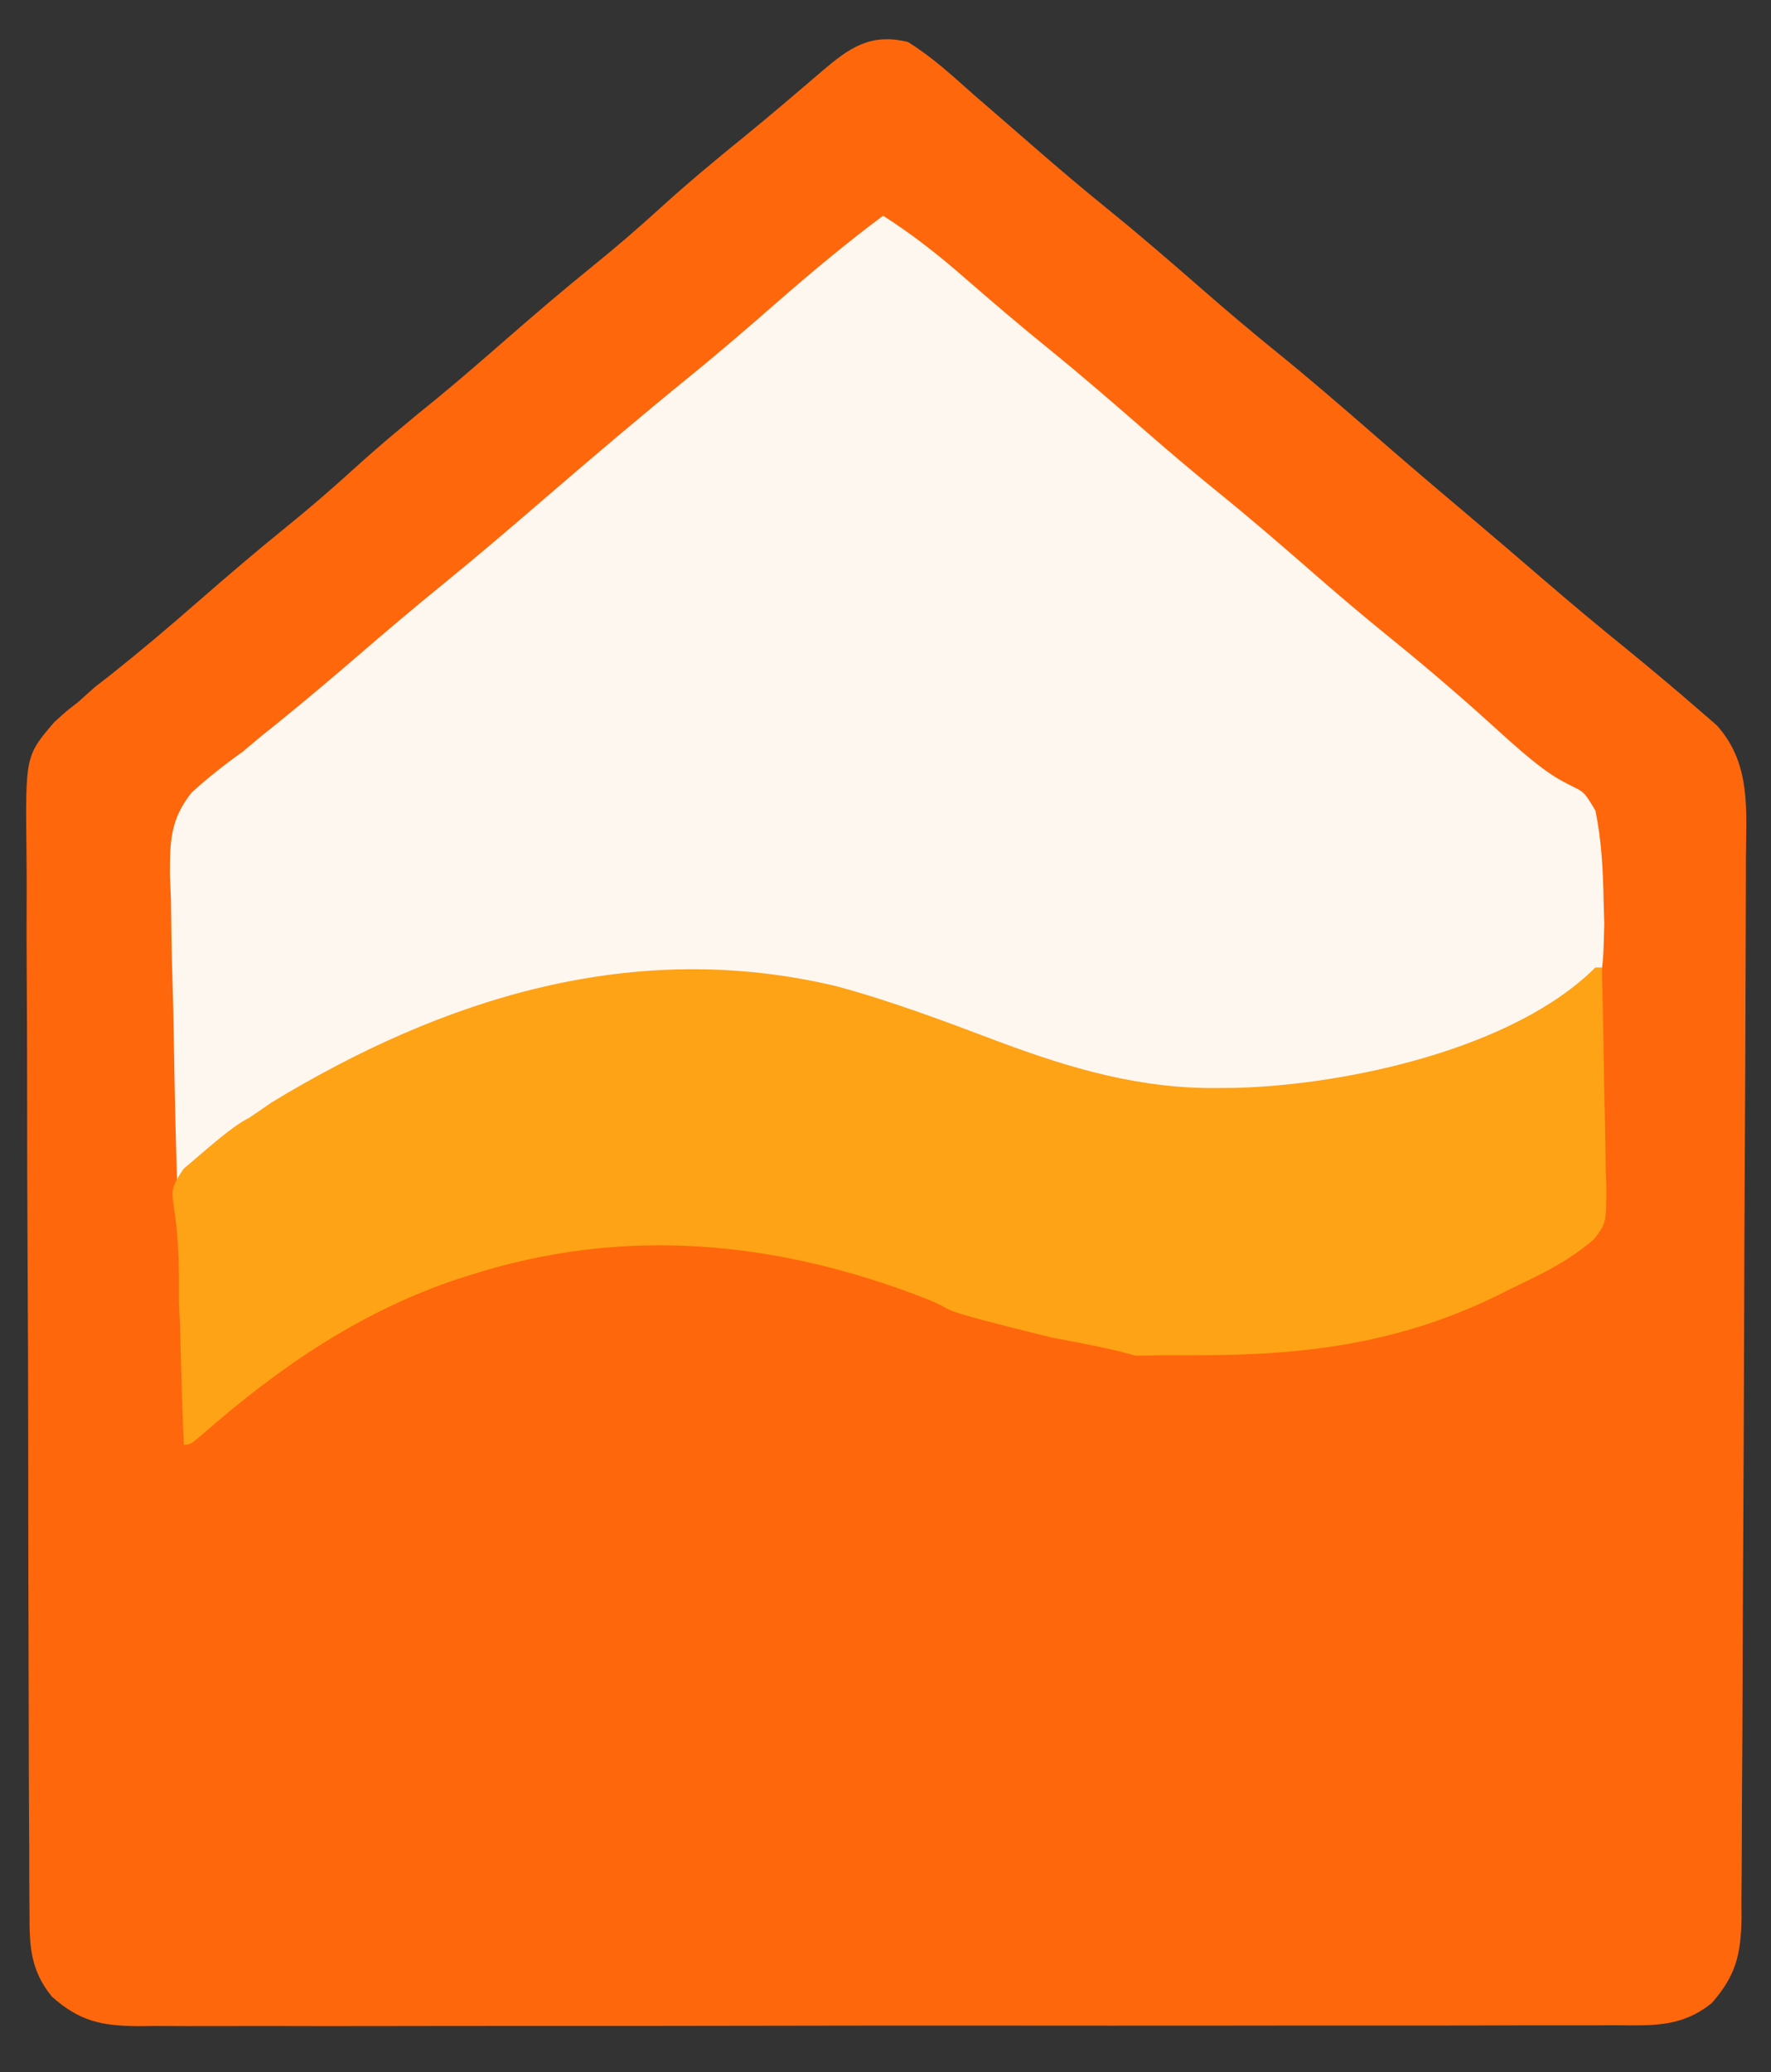
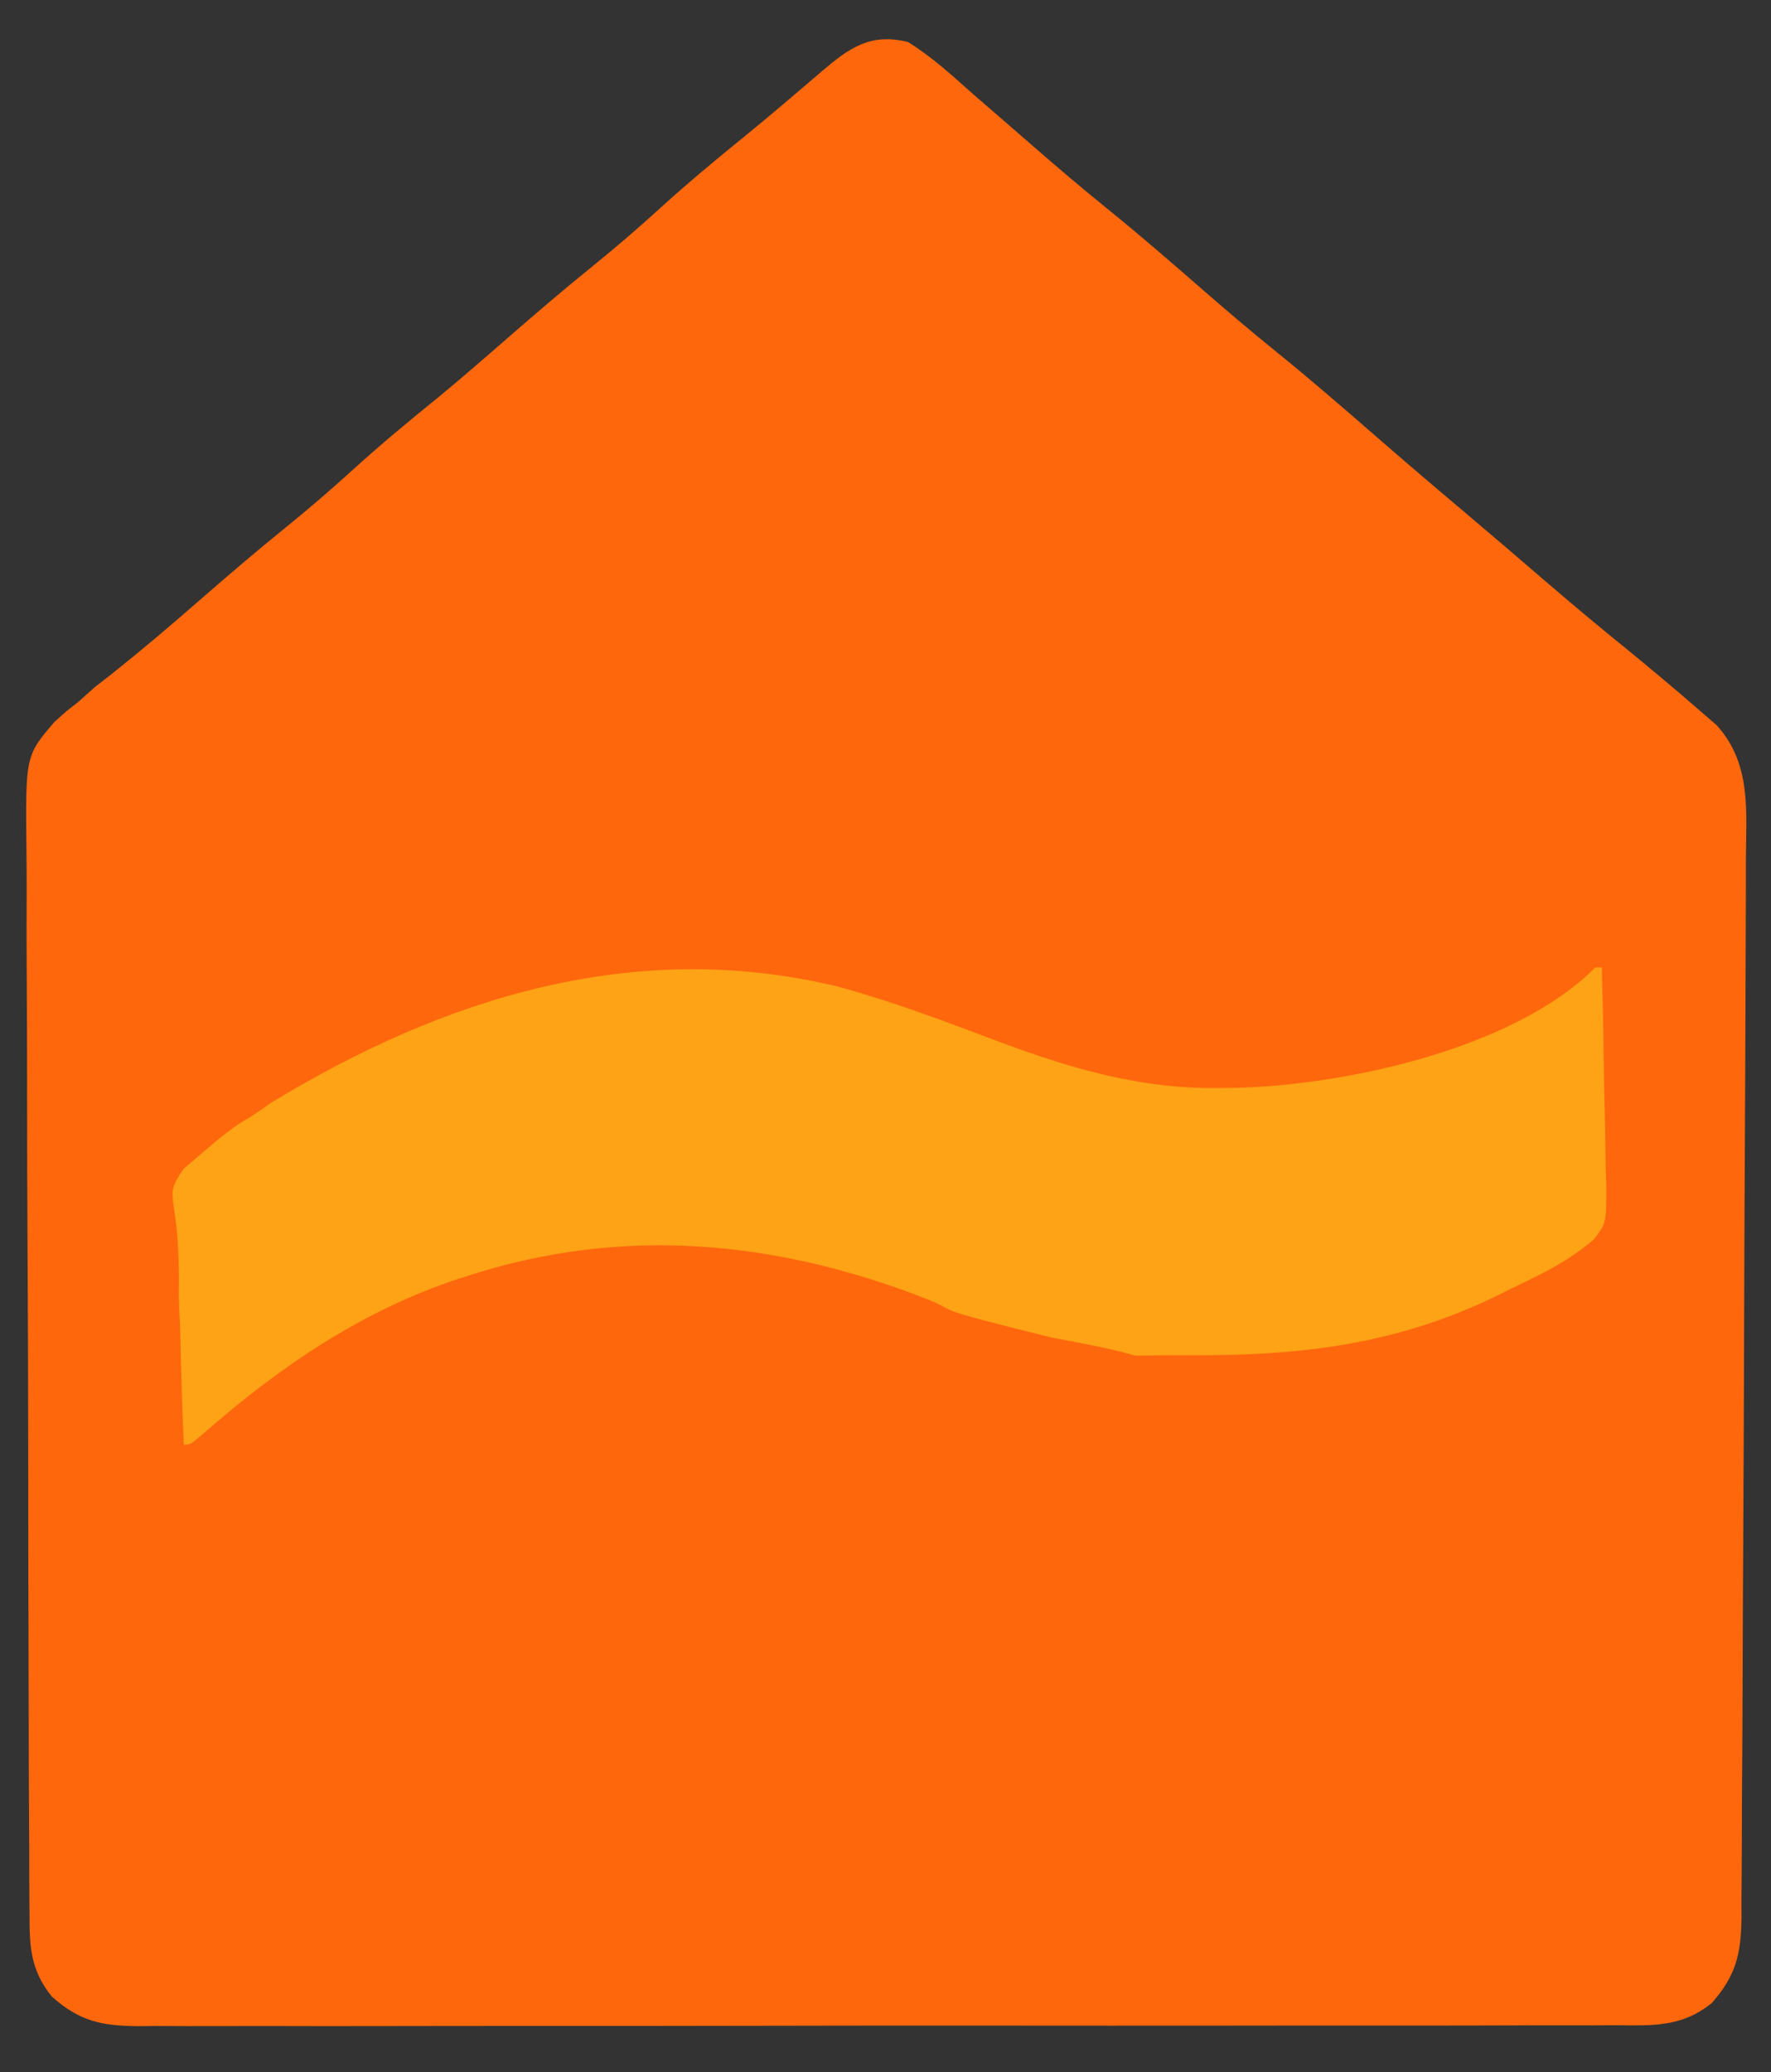
<svg xmlns="http://www.w3.org/2000/svg" width="271px" height="317px" viewBox="0 0 271 317" version="1.1">
  <rect x="0" y="0" width="271" height="317" fill="#333333" stroke="none" />
  <title>Group 2</title>
  <desc>Created with Sketch.</desc>
  <g id="Page-1" stroke="none" stroke-width="1" fill="none" fill-rule="evenodd">
    <g id="Group-2" transform="translate(-64, -42)">
      <g id="Group" transform="translate(68, 48)">
        <path d="M134.928,0.421 C138.6,2.683 141.712,5.561 144.928,8.421 C146.123,9.459 147.32,10.496 148.518,11.53 C150.458,13.207 152.396,14.885 154.328,16.57 C157.979,19.752 161.663,22.874 165.428,25.921 C170.516,30.04 175.448,34.322 180.381,38.624 C184.016,41.786 187.683,44.89 191.428,47.921 C196.462,51.999 201.353,56.227 206.238,60.481 C210.819,64.468 215.436,68.409 220.079,72.322 C224.092,75.706 228.075,79.122 232.053,82.546 C236.193,86.109 240.367,89.613 244.616,93.046 C248.452,96.183 252.254,99.352 255.991,102.609 C257.338,103.774 257.338,103.774 258.713,104.964 C263.996,110.825 263.205,117.977 263.159,125.417 C263.159,127.284 263.159,127.284 263.159,129.189 C263.158,132.674 263.144,136.16 263.126,139.646 C263.116,141.864 263.108,144.082 263.101,146.299 C263.076,154.672 263.037,163.044 262.99,171.417 C262.941,180.114 262.91,188.81 262.886,197.507 C262.854,208.851 262.805,220.195 262.739,231.539 C262.703,237.864 262.673,244.189 262.658,250.514 C262.643,256.548 262.609,262.581 262.56,268.614 C262.545,270.863 262.537,273.112 262.536,275.362 C262.534,278.462 262.507,281.561 262.474,284.661 C262.479,285.568 262.484,286.474 262.489,287.408 C262.399,292.874 261.688,296.167 257.928,300.421 C253.286,304.162 248.832,303.846 243.142,303.809 C242.15,303.814 241.157,303.819 240.135,303.825 C236.806,303.839 233.478,303.832 230.149,303.825 C227.764,303.831 225.379,303.838 222.994,303.846 C217.186,303.862 211.378,303.864 205.57,303.859 C200.849,303.855 196.128,303.856 191.407,303.861 C190.735,303.862 190.063,303.863 189.371,303.864 C188.006,303.865 186.64,303.867 185.275,303.868 C172.474,303.882 159.672,303.877 146.871,303.865 C135.161,303.855 123.451,303.868 111.742,303.892 C99.716,303.916 87.69,303.926 75.664,303.919 C68.914,303.916 62.163,303.918 55.412,303.936 C49.065,303.951 42.718,303.947 36.371,303.928 C34.04,303.925 31.709,303.928 29.378,303.938 C26.199,303.951 23.02,303.94 19.841,303.922 C18.917,303.932 17.992,303.941 17.039,303.951 C11.531,303.888 8.21,303.225 3.928,299.421 C0.703,295.451 0.492,291.79 0.52,286.85 C0.513,286.096 0.505,285.342 0.497,284.565 C0.476,282.043 0.476,279.521 0.476,276.998 C0.466,275.188 0.454,273.377 0.441,271.567 C0.41,266.651 0.399,261.736 0.393,256.821 C0.389,253.749 0.381,250.677 0.371,247.604 C0.337,236.884 0.32,226.163 0.317,215.443 C0.314,205.455 0.274,195.467 0.216,185.48 C0.168,176.9 0.147,168.321 0.147,159.741 C0.147,154.619 0.135,149.497 0.096,144.375 C0.06,139.556 0.058,134.738 0.081,129.919 C0.084,128.153 0.075,126.387 0.053,124.622 C-0.122,109.63 -0.122,109.63 4.321,104.451 C6.176,102.769 6.176,102.769 7.928,101.421 C9.196,100.286 9.196,100.286 10.491,99.128 C11.697,98.19 11.697,98.19 12.928,97.234 C17.532,93.572 22,89.793 26.428,85.921 C30.81,82.097 35.219,78.329 39.741,74.671 C43.23,71.846 46.608,68.944 49.928,65.921 C54.125,62.099 58.465,58.506 62.877,54.937 C66.449,51.992 69.94,48.964 73.428,45.921 C77.81,42.098 82.219,38.329 86.741,34.671 C90.23,31.846 93.608,28.944 96.928,25.921 C101.159,22.069 105.526,18.432 109.975,14.835 C113.929,11.602 117.814,8.29 121.689,4.963 C125.954,1.323 129.177,-0.995 134.928,0.421 Z" id="Path" fill="#FE670C" />
-         <path d="M131.133,27 C135.699,29.908 139.754,33.122 143.821,36.688 C148.023,40.333 152.243,43.939 156.571,47.438 C161.676,51.581 166.631,55.882 171.586,60.203 C175.22,63.365 178.888,66.469 182.633,69.5 C187.721,73.619 192.653,77.901 197.586,82.203 C201.221,85.365 204.888,88.469 208.633,91.5 C211.716,93.996 214.76,96.527 217.758,99.125 C218.393,99.676 219.029,100.226 219.684,100.793 C220.982,101.93 222.272,103.077 223.553,104.234 C226.477,106.849 231.221,111.356 234.675,113.268 C238.382,115.396 237.94,114.283 240.133,118 C241.07,122.565 241.295,127.036 241.383,131.688 C241.417,132.889 241.451,134.091 241.486,135.329 C241.276,143.733 241.276,143.733 238.294,147.039 C235.975,148.625 233.688,149.837 231.133,151 C230.183,151.512 230.183,151.512 229.215,152.035 C207.998,163.454 182.746,167.945 159.372,161.344 C153.18,159.465 147.132,157.197 141.071,154.938 C112.655,144.399 84.197,143.488 56.133,156 C55.005,156.503 53.877,157.005 52.715,157.523 C44.907,161.215 38.094,165.611 31.192,170.766 C28.567,172.683 25.929,174.353 23.133,176 C22.9,168.594 22.723,161.189 22.615,153.78 C22.563,150.338 22.493,146.899 22.379,143.459 C22.248,139.495 22.201,135.532 22.157,131.566 C22.105,130.344 22.053,129.122 22,127.863 C21.997,122.723 22.055,119.357 25.324,115.243 C27.831,112.969 30.375,110.957 33.133,109 C34.087,108.199 35.041,107.399 36.024,106.574 C36.802,105.952 37.581,105.329 38.383,104.688 C42.698,101.196 46.93,97.624 51.133,94 C55.258,90.445 59.405,86.932 63.633,83.5 C69.034,79.113 74.308,74.588 79.582,70.051 C86.821,63.825 94.092,57.639 101.508,51.625 C106.008,47.967 110.39,44.189 114.758,40.375 C120.08,35.729 125.465,31.224 131.133,27 Z" id="Path" fill="#FDF7EF" />
        <path d="M240.121,142 C240.451,142 240.781,142 241.121,142 C241.27,147.605 241.378,153.209 241.451,158.815 C241.481,160.721 241.522,162.627 241.574,164.533 C241.647,167.276 241.681,170.018 241.707,172.762 C241.738,173.611 241.769,174.46 241.801,175.335 C241.804,181.115 241.804,181.115 239.879,183.609 C237.293,185.827 234.37,187.627 231.316,189.133 C230.65,189.464 229.984,189.795 229.297,190.137 C228.282,190.626 228.282,190.626 227.246,191.125 C226.577,191.459 225.908,191.793 225.219,192.137 C210.753,199.244 196.514,201.264 180.496,201.312 C179.382,201.318 178.268,201.323 177.12,201.329 C163.33,201.209 177.218,202.322 156.959,198.619 C136.526,193.568 143.576,194.955 137.457,192.574 C114.855,183.811 91.607,181.523 68.121,189 C67.477,189.204 66.832,189.407 66.168,189.617 C51.466,194.467 38.848,203.045 27.281,213.164 C25.121,215 25.121,215 24.121,215 C23.873,209.165 23.692,203.334 23.572,197.495 C23.522,195.512 23.342,193.53 23.367,191.548 C23.572,175.335 20.614,177.868 24.121,172.762 C26.677,170.692 31.178,166.453 34.121,165 C35.24,164.252 36.351,163.493 37.449,162.715 C63.843,146.66 92.98,137.456 124.011,144.871 C132.482,147.155 140.735,150.293 148.939,153.382 C159.881,157.47 170.552,160.583 182.309,160.438 C183.201,160.43 184.093,160.422 185.012,160.415 C201.977,160.002 227.653,154.468 240.121,142 Z" id="Path" fill="#FEA216" />
      </g>
      <rect id="Rectangle" x="0" y="0" width="400" height="400" />
    </g>
  </g>
</svg>